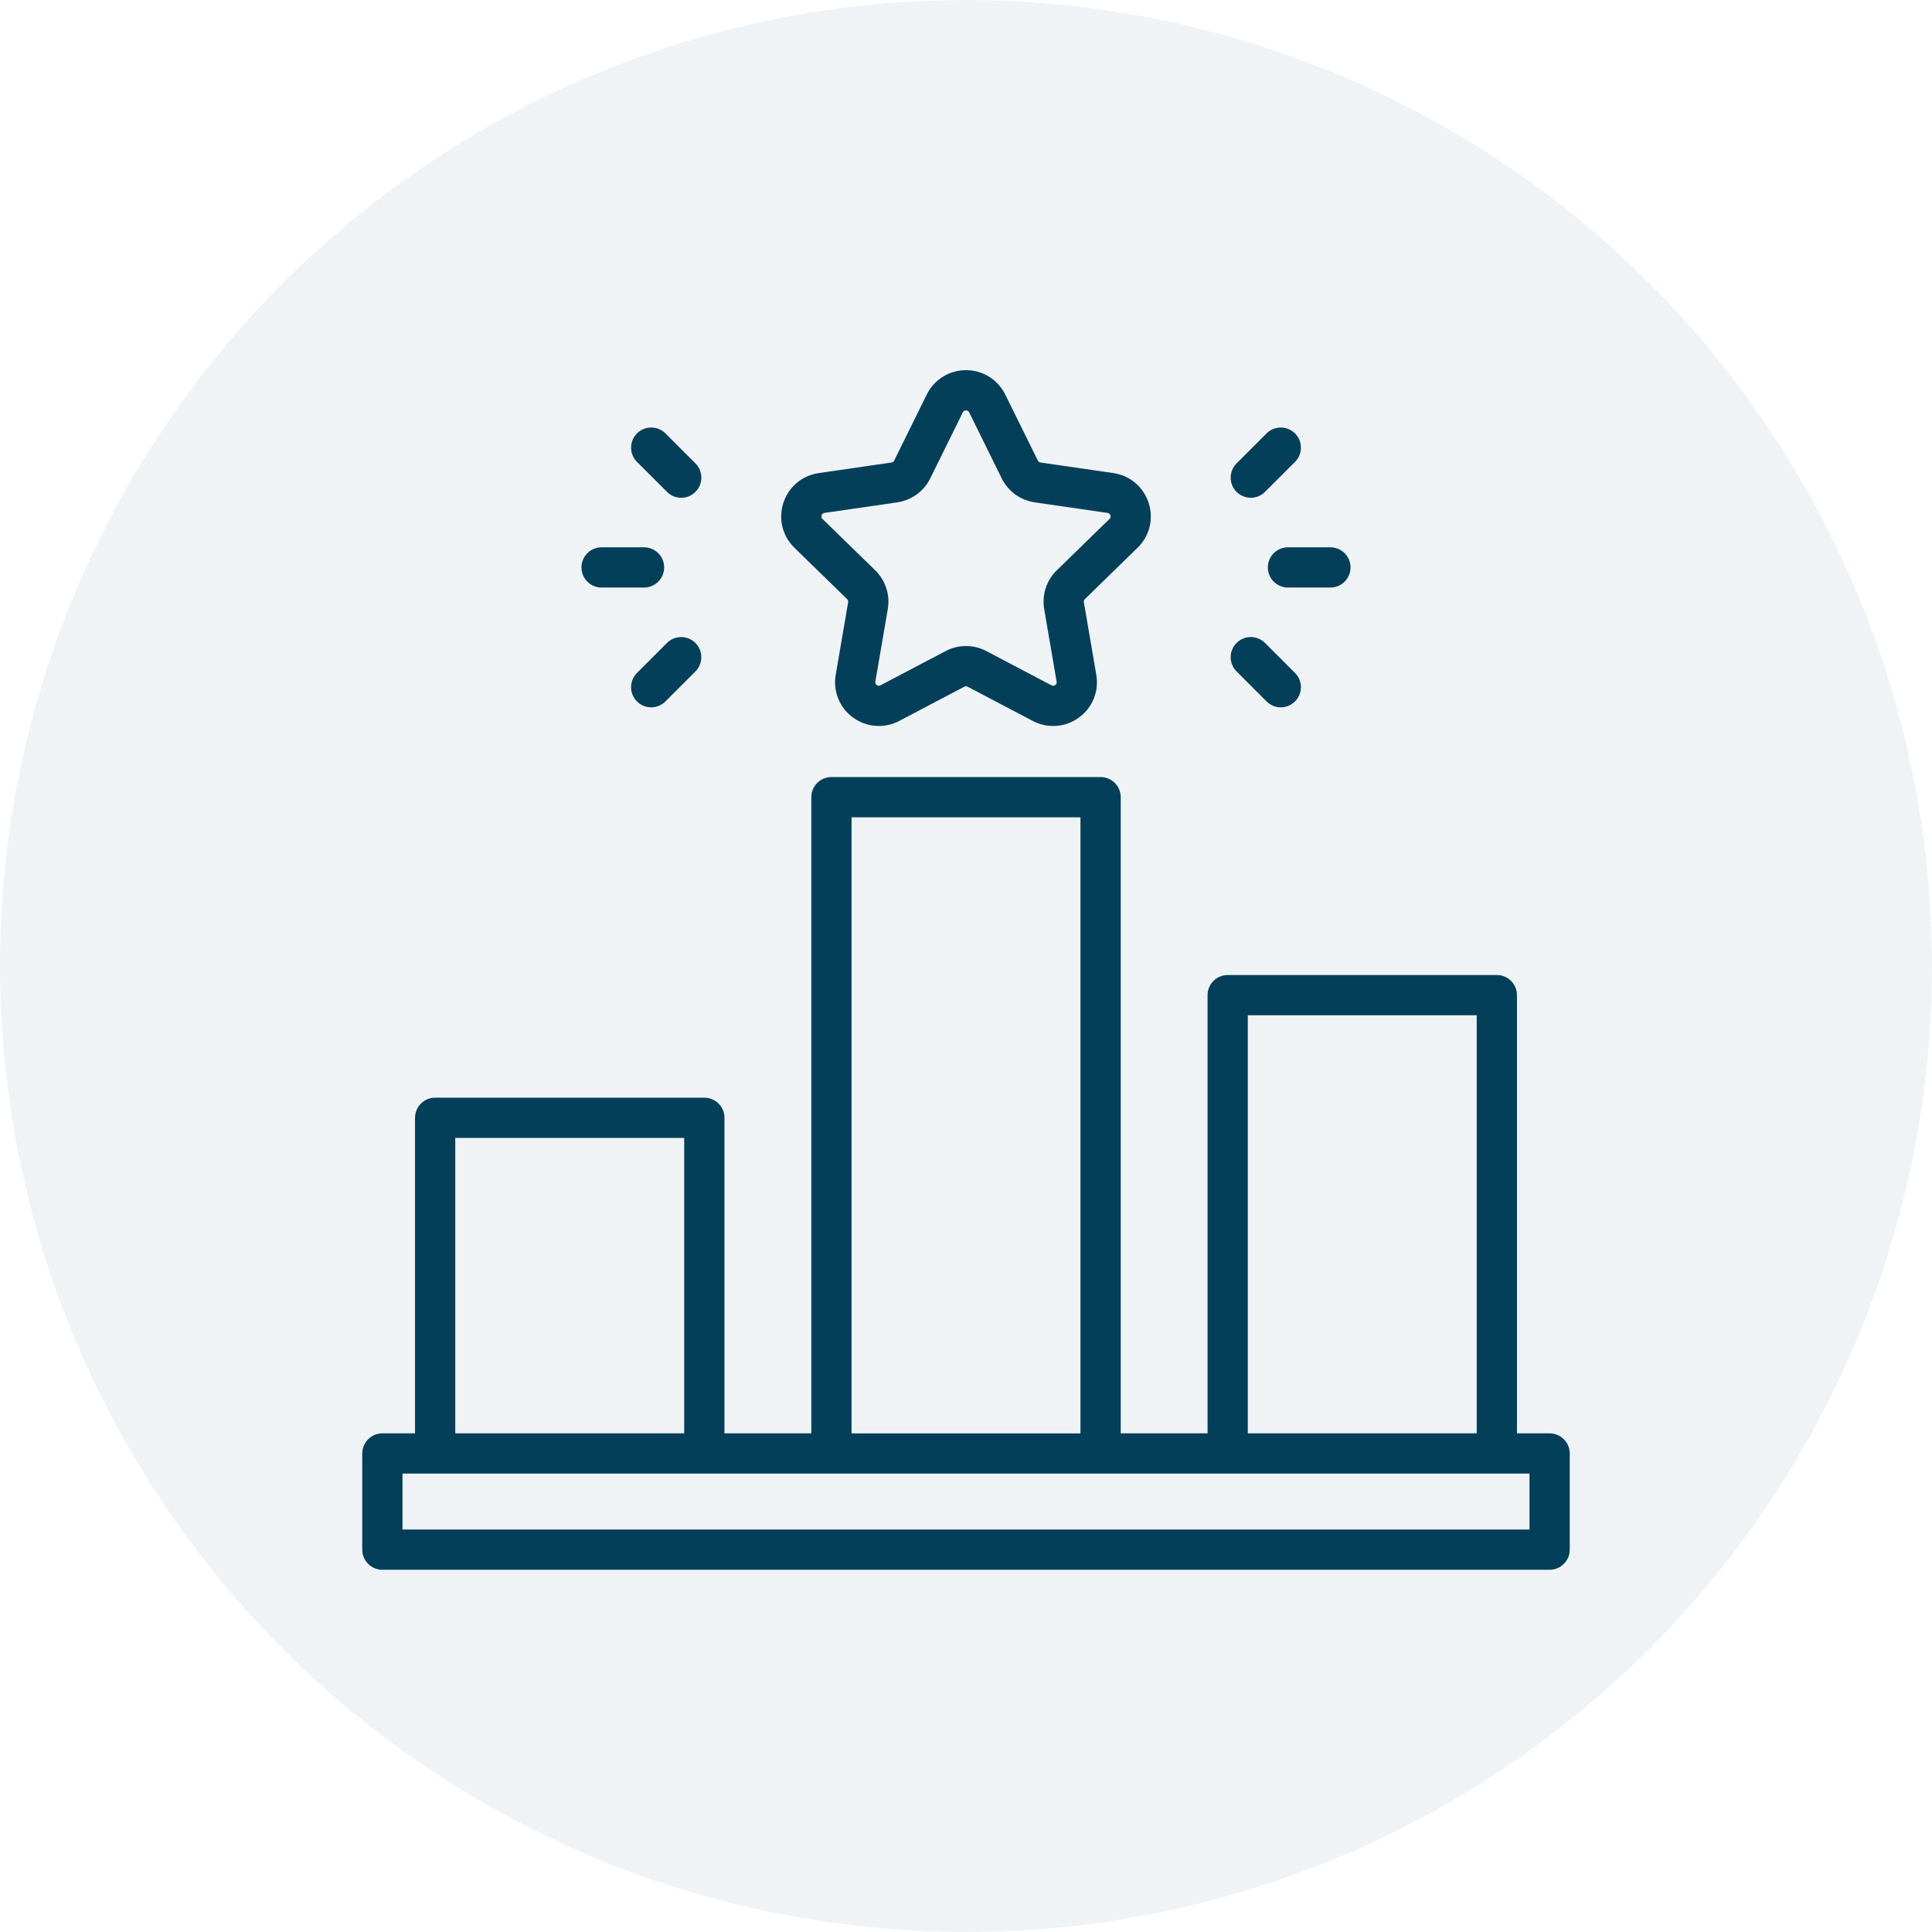
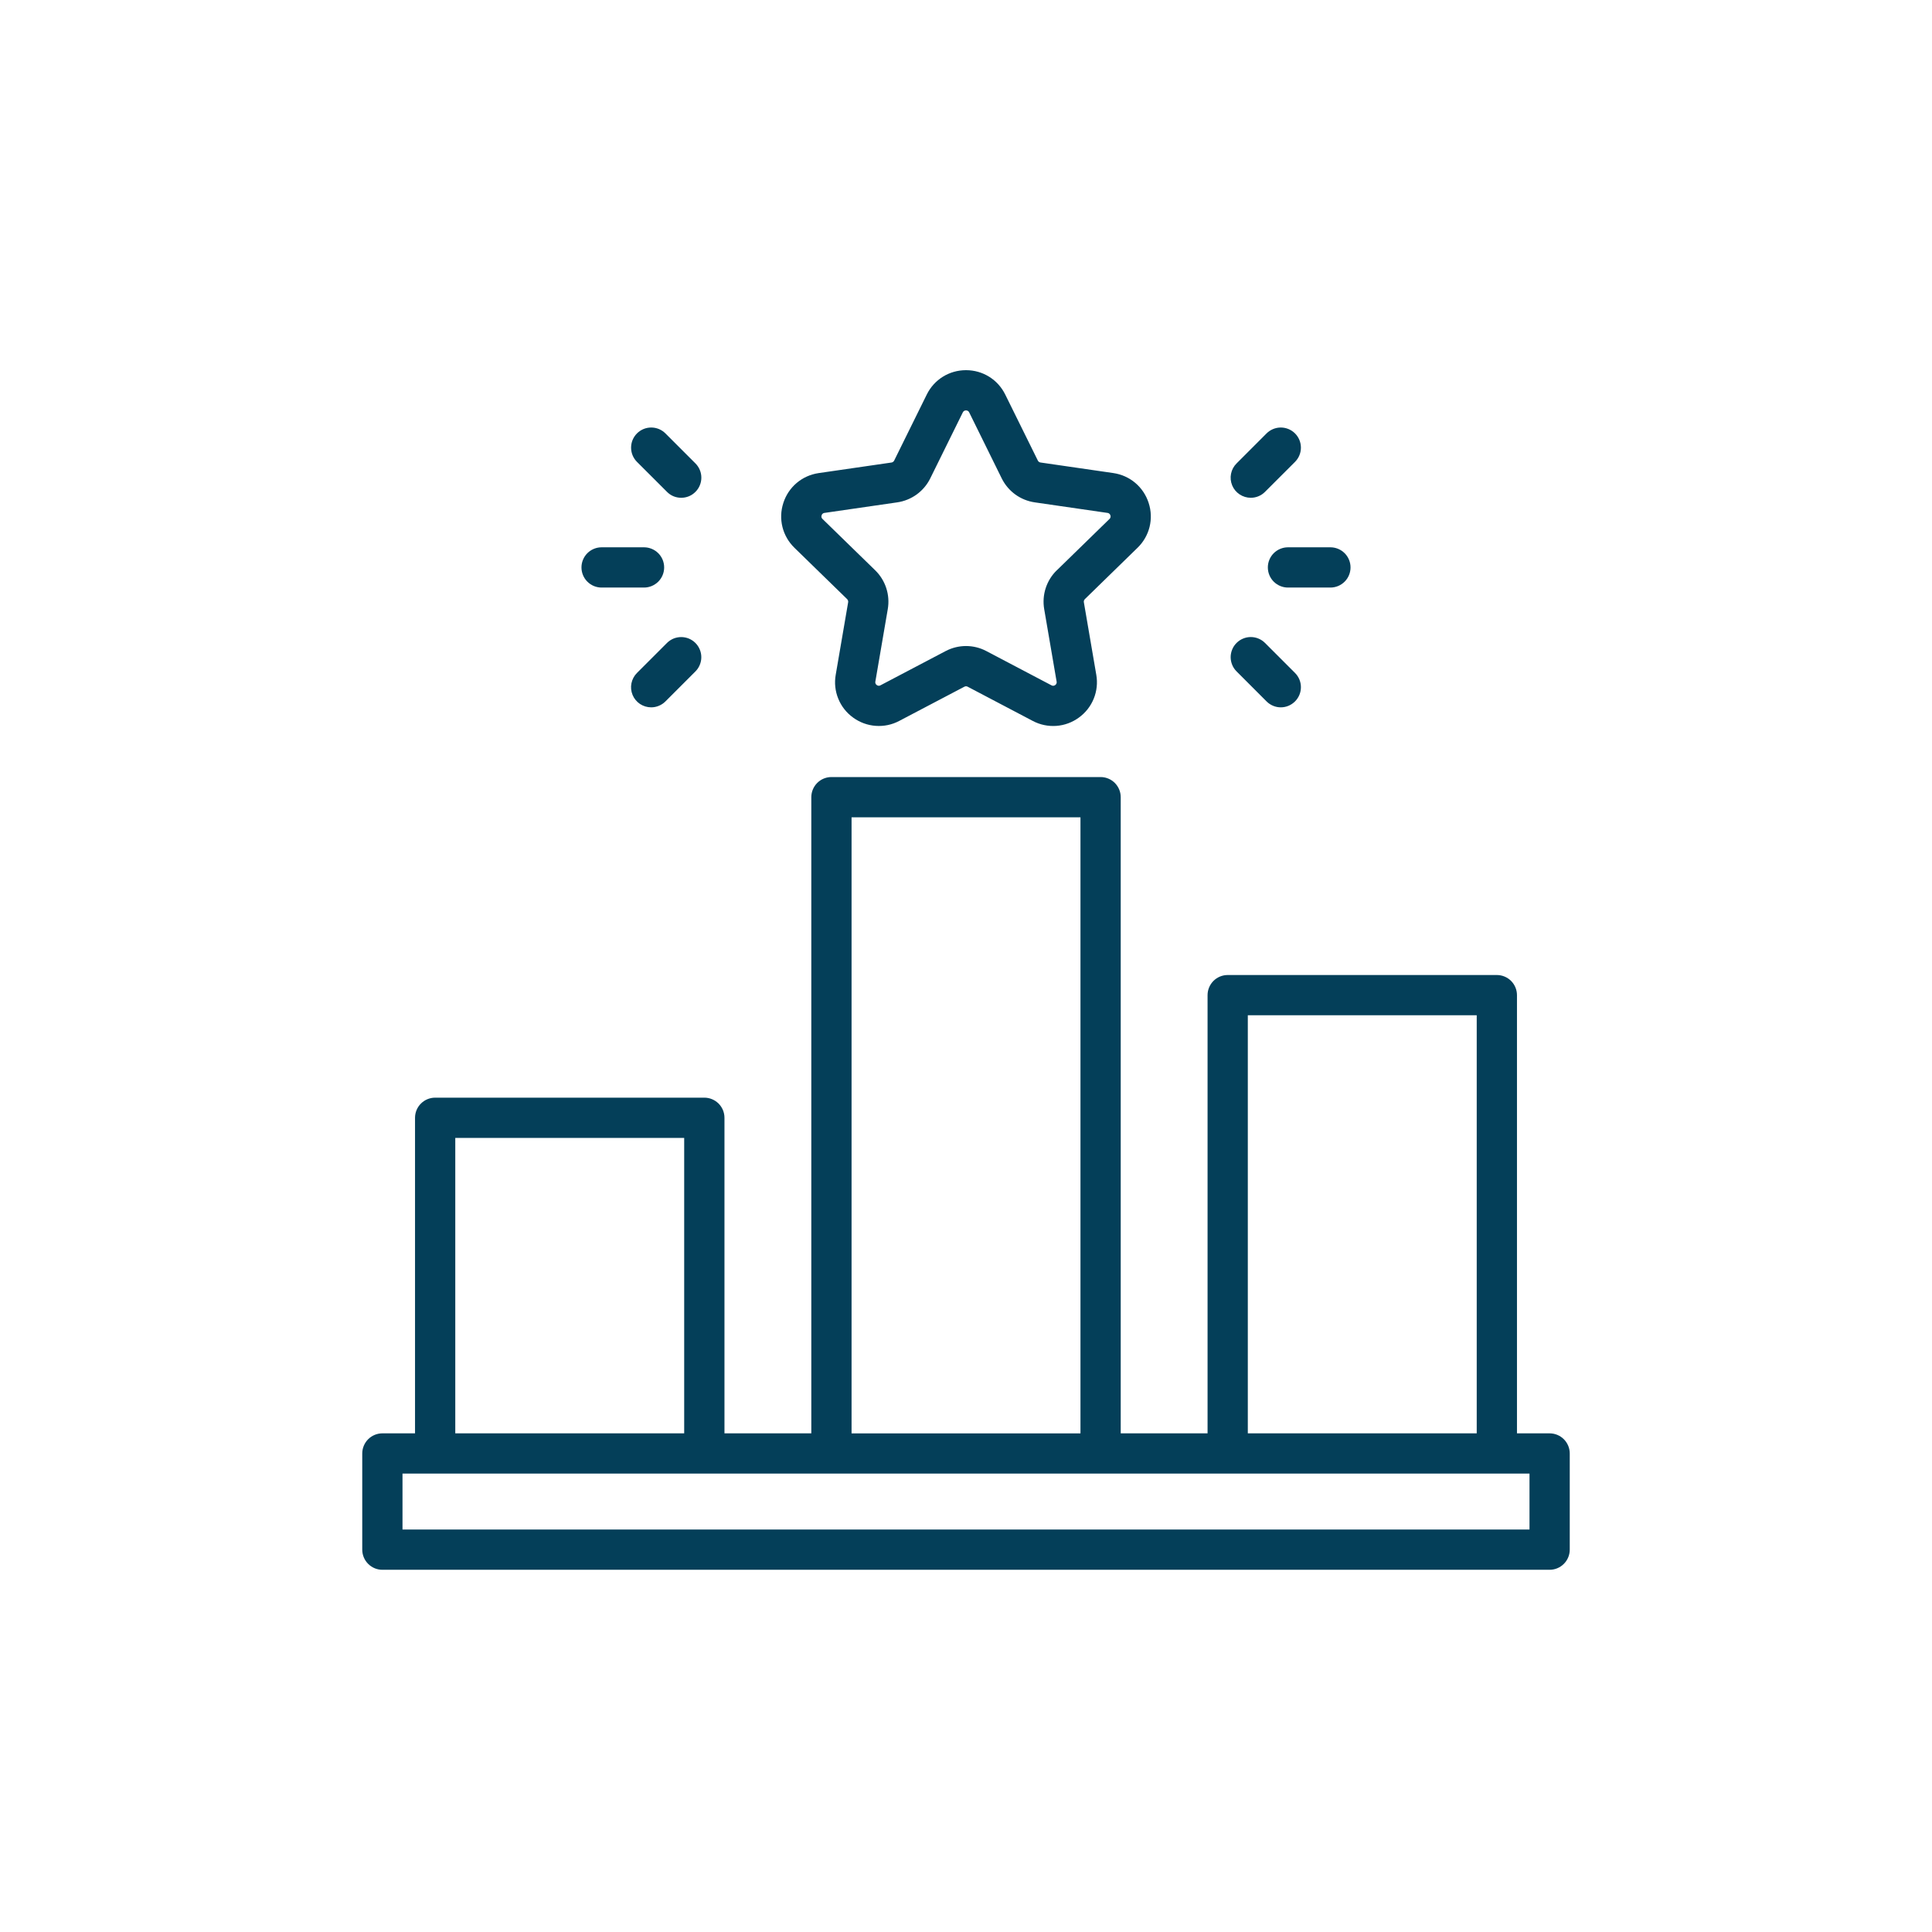
<svg xmlns="http://www.w3.org/2000/svg" width="60" height="60" viewBox="0 0 60 60" fill="none">
-   <circle opacity="0.06" cx="30" cy="30" r="30" fill="#043F59" />
  <path d="M20.223 21.967C20.305 21.967 20.387 21.951 20.462 21.919C20.538 21.888 20.607 21.842 20.665 21.784L21.597 20.852C21.655 20.794 21.701 20.725 21.732 20.649C21.764 20.573 21.78 20.492 21.78 20.41C21.78 20.328 21.764 20.247 21.732 20.171C21.701 20.095 21.655 20.026 21.597 19.968C21.539 19.91 21.47 19.864 21.394 19.832C21.318 19.801 21.237 19.785 21.155 19.785C21.073 19.785 20.992 19.801 20.916 19.832C20.84 19.864 20.771 19.91 20.713 19.968L19.781 20.9C19.694 20.987 19.634 21.099 19.61 21.22C19.585 21.341 19.598 21.467 19.645 21.581C19.692 21.696 19.773 21.793 19.875 21.862C19.978 21.93 20.099 21.967 20.223 21.967ZM20.626 17.622C20.626 17.456 20.56 17.297 20.443 17.18C20.325 17.063 20.166 16.997 20.001 16.997H18.683C18.517 16.997 18.358 17.063 18.241 17.18C18.124 17.297 18.058 17.456 18.058 17.622C18.058 17.788 18.124 17.947 18.241 18.064C18.358 18.181 18.517 18.247 18.683 18.247H20.001C20.166 18.247 20.325 18.181 20.443 18.064C20.56 17.947 20.626 17.788 20.626 17.622ZM21.598 14.392L20.666 13.46C20.608 13.402 20.539 13.356 20.463 13.324C20.387 13.293 20.306 13.277 20.224 13.277C20.142 13.277 20.06 13.293 19.985 13.324C19.909 13.356 19.84 13.402 19.782 13.46C19.724 13.518 19.678 13.587 19.646 13.663C19.615 13.738 19.599 13.82 19.599 13.902C19.599 13.984 19.615 14.065 19.646 14.141C19.678 14.217 19.724 14.286 19.782 14.344L20.714 15.275C20.772 15.334 20.84 15.38 20.916 15.412C20.992 15.443 21.073 15.459 21.156 15.459C21.238 15.459 21.319 15.443 21.395 15.412C21.471 15.38 21.54 15.334 21.598 15.275C21.656 15.217 21.702 15.149 21.733 15.073C21.765 14.997 21.781 14.916 21.781 14.834C21.781 14.752 21.765 14.67 21.733 14.594C21.702 14.519 21.656 14.45 21.598 14.392ZM38.844 15.459C38.926 15.459 39.008 15.443 39.084 15.411C39.159 15.38 39.228 15.334 39.286 15.275L40.218 14.344C40.335 14.226 40.401 14.068 40.401 13.902C40.401 13.736 40.335 13.577 40.218 13.46C40.101 13.343 39.942 13.277 39.776 13.277C39.611 13.277 39.452 13.343 39.334 13.46L38.403 14.392C38.315 14.479 38.255 14.59 38.231 14.712C38.206 14.833 38.219 14.959 38.266 15.073C38.313 15.188 38.394 15.285 38.497 15.354C38.6 15.422 38.721 15.459 38.844 15.459ZM41.942 17.622C41.942 17.456 41.876 17.297 41.759 17.18C41.642 17.063 41.483 16.997 41.317 16.997H39.999C39.834 16.997 39.675 17.063 39.557 17.18C39.44 17.297 39.374 17.456 39.374 17.622C39.374 17.788 39.44 17.947 39.557 18.064C39.675 18.181 39.834 18.247 39.999 18.247H41.317C41.483 18.247 41.642 18.181 41.759 18.064C41.876 17.947 41.942 17.788 41.942 17.622ZM38.403 20.851L39.334 21.783C39.392 21.841 39.461 21.887 39.537 21.919C39.613 21.951 39.694 21.967 39.776 21.967C39.858 21.967 39.94 21.951 40.016 21.919C40.091 21.887 40.16 21.841 40.218 21.783C40.276 21.725 40.322 21.656 40.354 21.58C40.385 21.505 40.401 21.423 40.401 21.341C40.401 21.259 40.385 21.178 40.354 21.102C40.322 21.026 40.276 20.957 40.218 20.899L39.286 19.967C39.228 19.909 39.159 19.863 39.084 19.832C39.008 19.8 38.926 19.784 38.844 19.784C38.762 19.784 38.681 19.8 38.605 19.832C38.529 19.863 38.461 19.909 38.403 19.967C38.344 20.025 38.298 20.094 38.267 20.17C38.236 20.246 38.219 20.327 38.219 20.409C38.219 20.491 38.236 20.573 38.267 20.648C38.298 20.724 38.344 20.793 38.403 20.851ZM35.328 17.011C35.702 16.647 35.834 16.112 35.672 15.617C35.511 15.121 35.091 14.766 34.574 14.691L32.313 14.363C32.296 14.36 32.279 14.354 32.264 14.343C32.25 14.333 32.239 14.319 32.231 14.303L31.219 12.254C30.989 11.786 30.521 11.496 30 11.496C29.479 11.496 29.011 11.786 28.781 12.254L27.769 14.304C27.761 14.319 27.75 14.333 27.735 14.344C27.721 14.354 27.704 14.361 27.687 14.364L25.426 14.692C24.909 14.767 24.489 15.122 24.328 15.617C24.166 16.113 24.298 16.647 24.672 17.012L26.308 18.606C26.32 18.619 26.33 18.634 26.336 18.651C26.341 18.668 26.343 18.686 26.34 18.704L25.954 20.956C25.91 21.206 25.937 21.463 26.033 21.698C26.128 21.934 26.288 22.137 26.494 22.285C26.7 22.435 26.942 22.524 27.195 22.542C27.449 22.561 27.702 22.508 27.926 22.389L29.95 21.326C29.966 21.317 29.983 21.313 30.001 21.313C30.018 21.313 30.036 21.317 30.051 21.326L32.073 22.389C32.297 22.508 32.551 22.561 32.804 22.543C33.058 22.525 33.301 22.435 33.506 22.285C33.712 22.136 33.872 21.933 33.967 21.698C34.063 21.462 34.09 21.205 34.046 20.955L33.66 18.702C33.657 18.685 33.658 18.667 33.664 18.65C33.67 18.633 33.68 18.617 33.693 18.605L35.328 17.011V17.011ZM32.819 17.711C32.661 17.865 32.543 18.055 32.475 18.265C32.407 18.474 32.391 18.698 32.428 18.915L32.814 21.167C32.817 21.184 32.826 21.234 32.771 21.275C32.715 21.316 32.671 21.291 32.654 21.283L30.633 20.22C30.438 20.117 30.221 20.063 30 20.063C29.78 20.063 29.563 20.117 29.367 20.22L27.344 21.283C27.329 21.291 27.284 21.315 27.229 21.275C27.173 21.235 27.183 21.184 27.185 21.167L27.571 18.915C27.608 18.698 27.592 18.474 27.524 18.265C27.456 18.055 27.338 17.865 27.18 17.711L25.544 16.117C25.529 16.103 25.517 16.085 25.512 16.065C25.507 16.044 25.509 16.023 25.516 16.004C25.537 15.939 25.588 15.931 25.605 15.929L27.866 15.601C28.084 15.569 28.292 15.484 28.47 15.355C28.648 15.225 28.793 15.054 28.89 14.856L29.901 12.807C29.909 12.792 29.932 12.746 30 12.746C30.068 12.746 30.091 12.792 30.099 12.807L31.109 14.856C31.207 15.054 31.351 15.225 31.529 15.355C31.708 15.485 31.915 15.569 32.134 15.601L34.395 15.929C34.411 15.931 34.462 15.939 34.484 16.004C34.505 16.069 34.468 16.105 34.456 16.117L32.82 17.712L32.819 17.711ZM48.125 44.514H47.111V30.905C47.111 30.74 47.045 30.581 46.928 30.463C46.811 30.346 46.652 30.28 46.486 30.28H38.127C37.961 30.28 37.802 30.346 37.685 30.463C37.568 30.581 37.502 30.74 37.502 30.905V44.514H34.805V24.757C34.805 24.592 34.739 24.433 34.622 24.315C34.505 24.198 34.346 24.132 34.18 24.132H25.821C25.655 24.132 25.496 24.198 25.379 24.315C25.262 24.433 25.196 24.592 25.196 24.757V44.514H22.499V34.714C22.499 34.548 22.433 34.389 22.316 34.272C22.198 34.155 22.04 34.089 21.874 34.089H13.514C13.348 34.089 13.189 34.155 13.072 34.272C12.955 34.389 12.889 34.548 12.889 34.714V44.514H11.875C11.709 44.514 11.55 44.58 11.433 44.697C11.316 44.815 11.25 44.974 11.25 45.139V48.126C11.25 48.291 11.316 48.45 11.433 48.567C11.55 48.685 11.709 48.751 11.875 48.751H48.125C48.291 48.751 48.45 48.685 48.567 48.567C48.684 48.45 48.75 48.291 48.75 48.126V45.139C48.75 44.974 48.684 44.815 48.567 44.697C48.45 44.58 48.291 44.514 48.125 44.514ZM38.752 31.53H45.861V44.514H38.752V31.53ZM26.446 25.383H33.555V44.515H26.446V25.383ZM14.139 35.339H21.248V44.514H14.139V35.339ZM47.5 47.501H12.5V45.764H47.5V47.501Z" fill="#043F59" />
</svg>